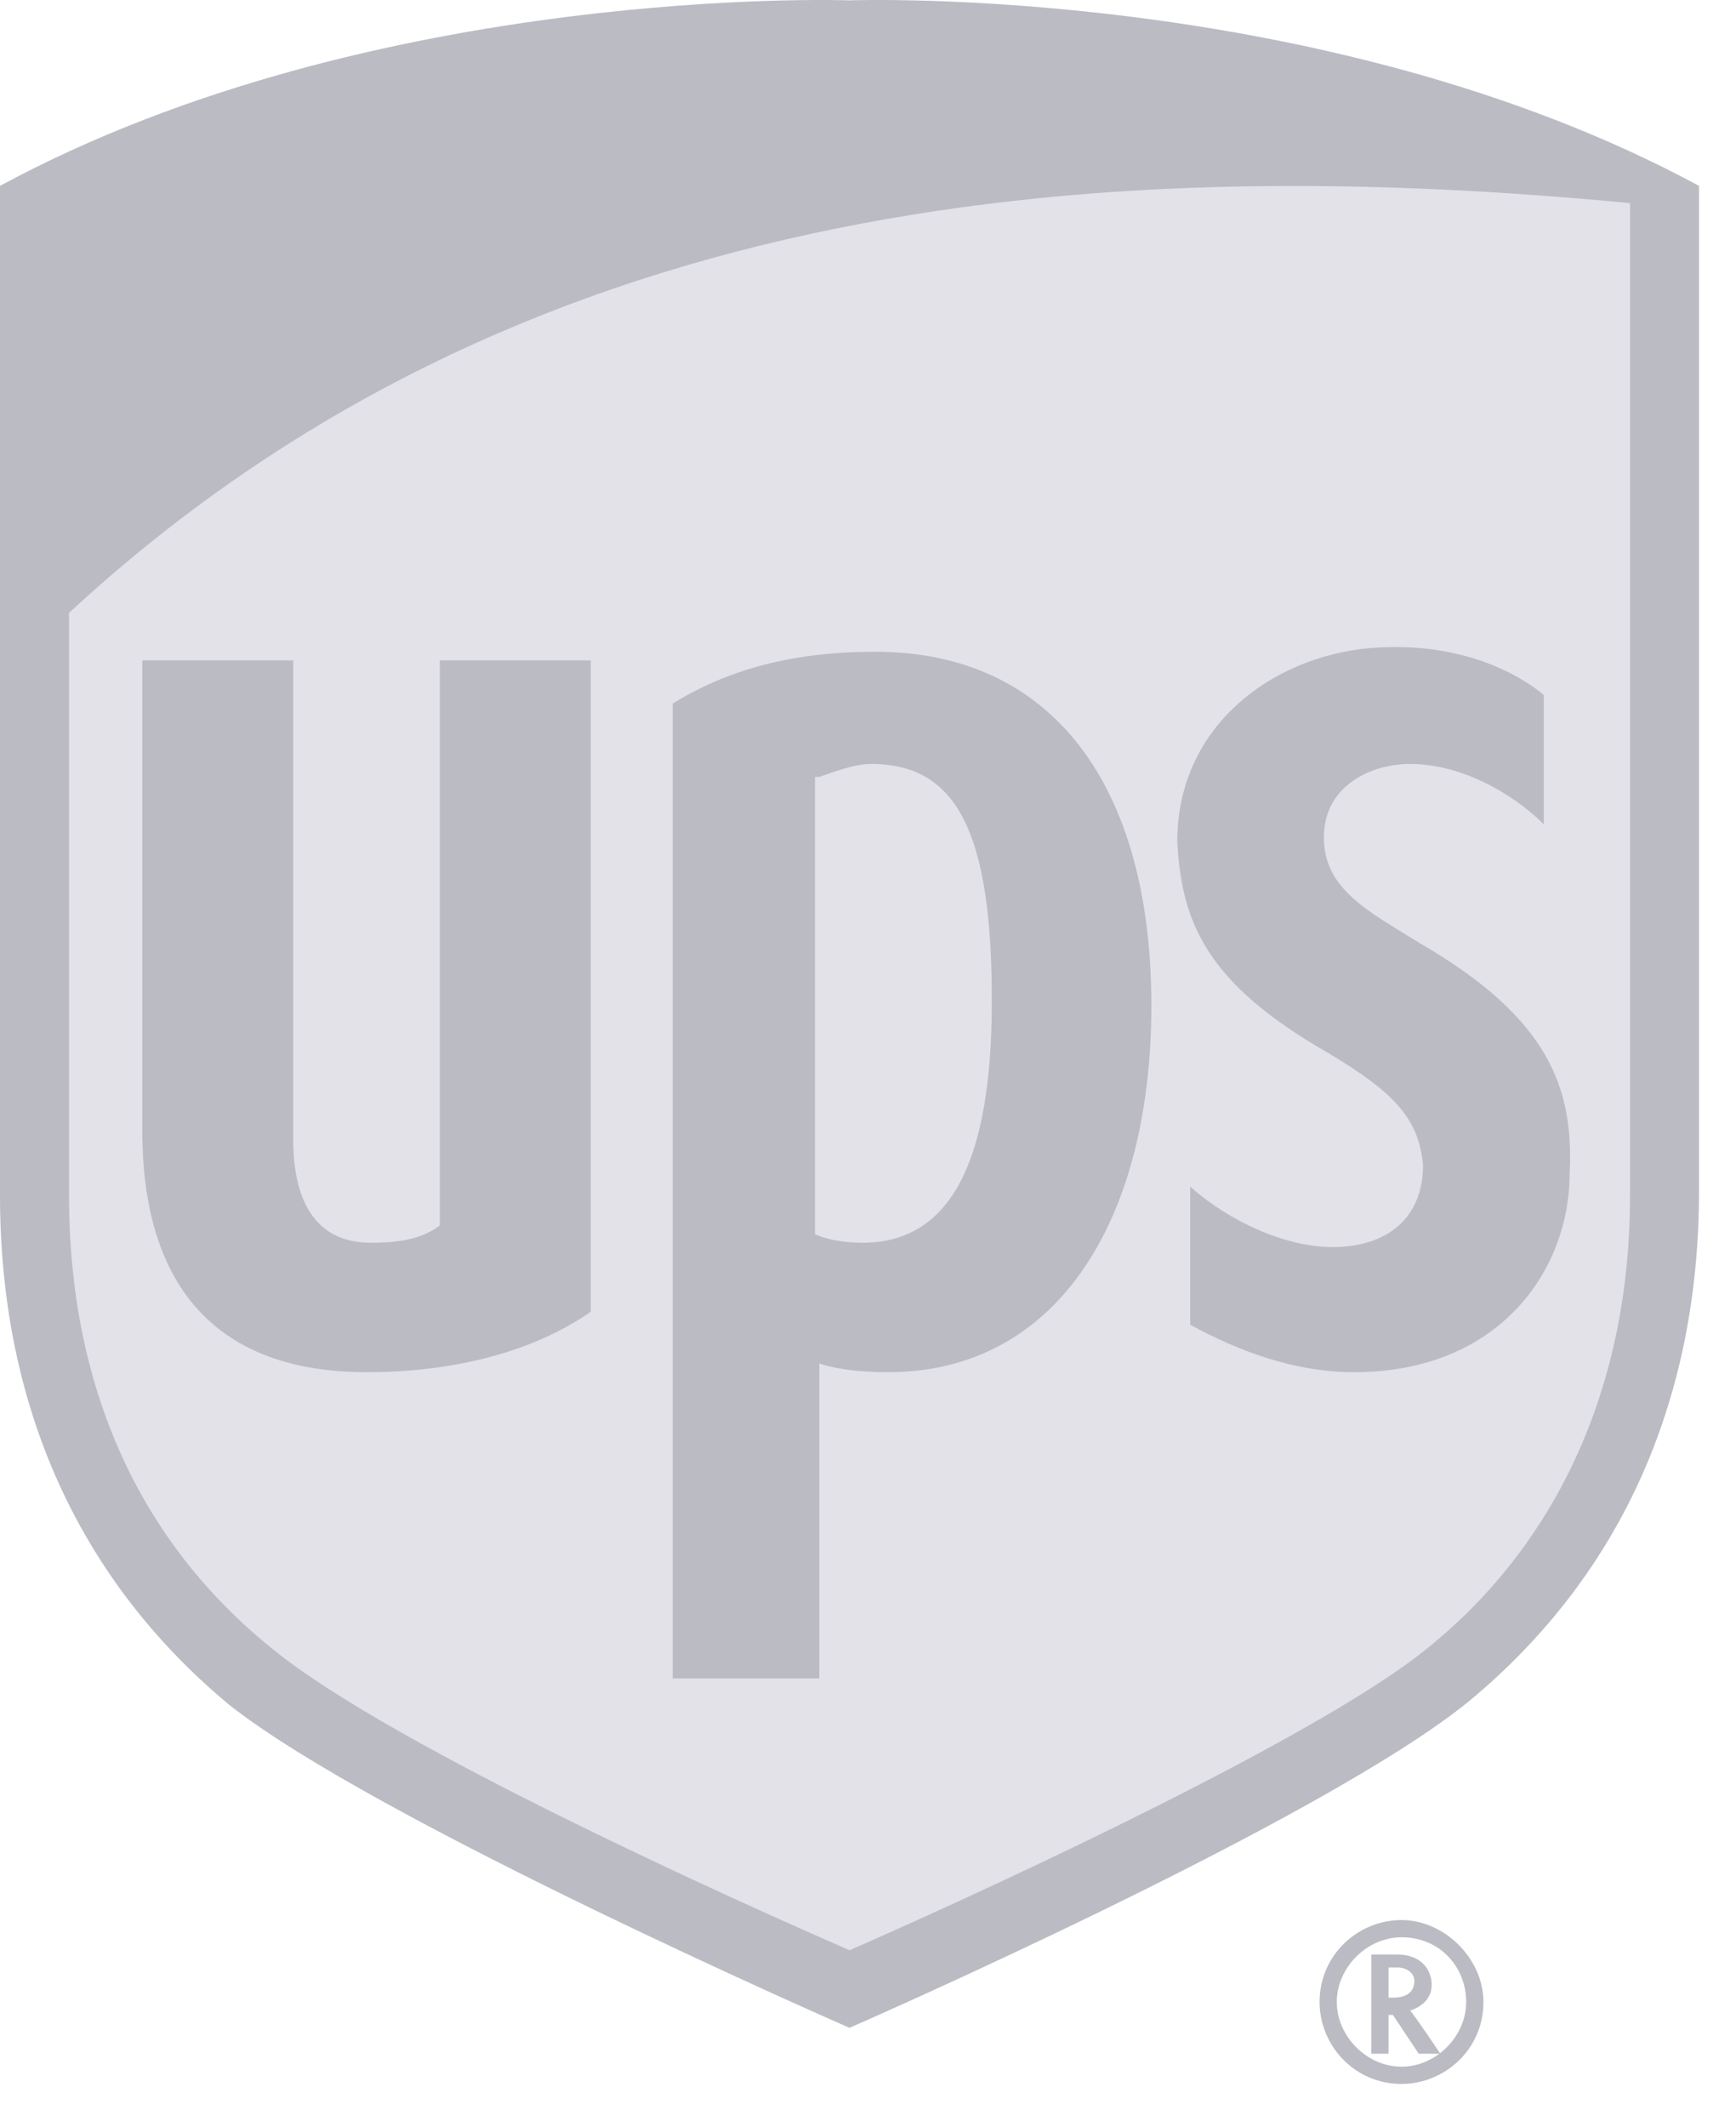
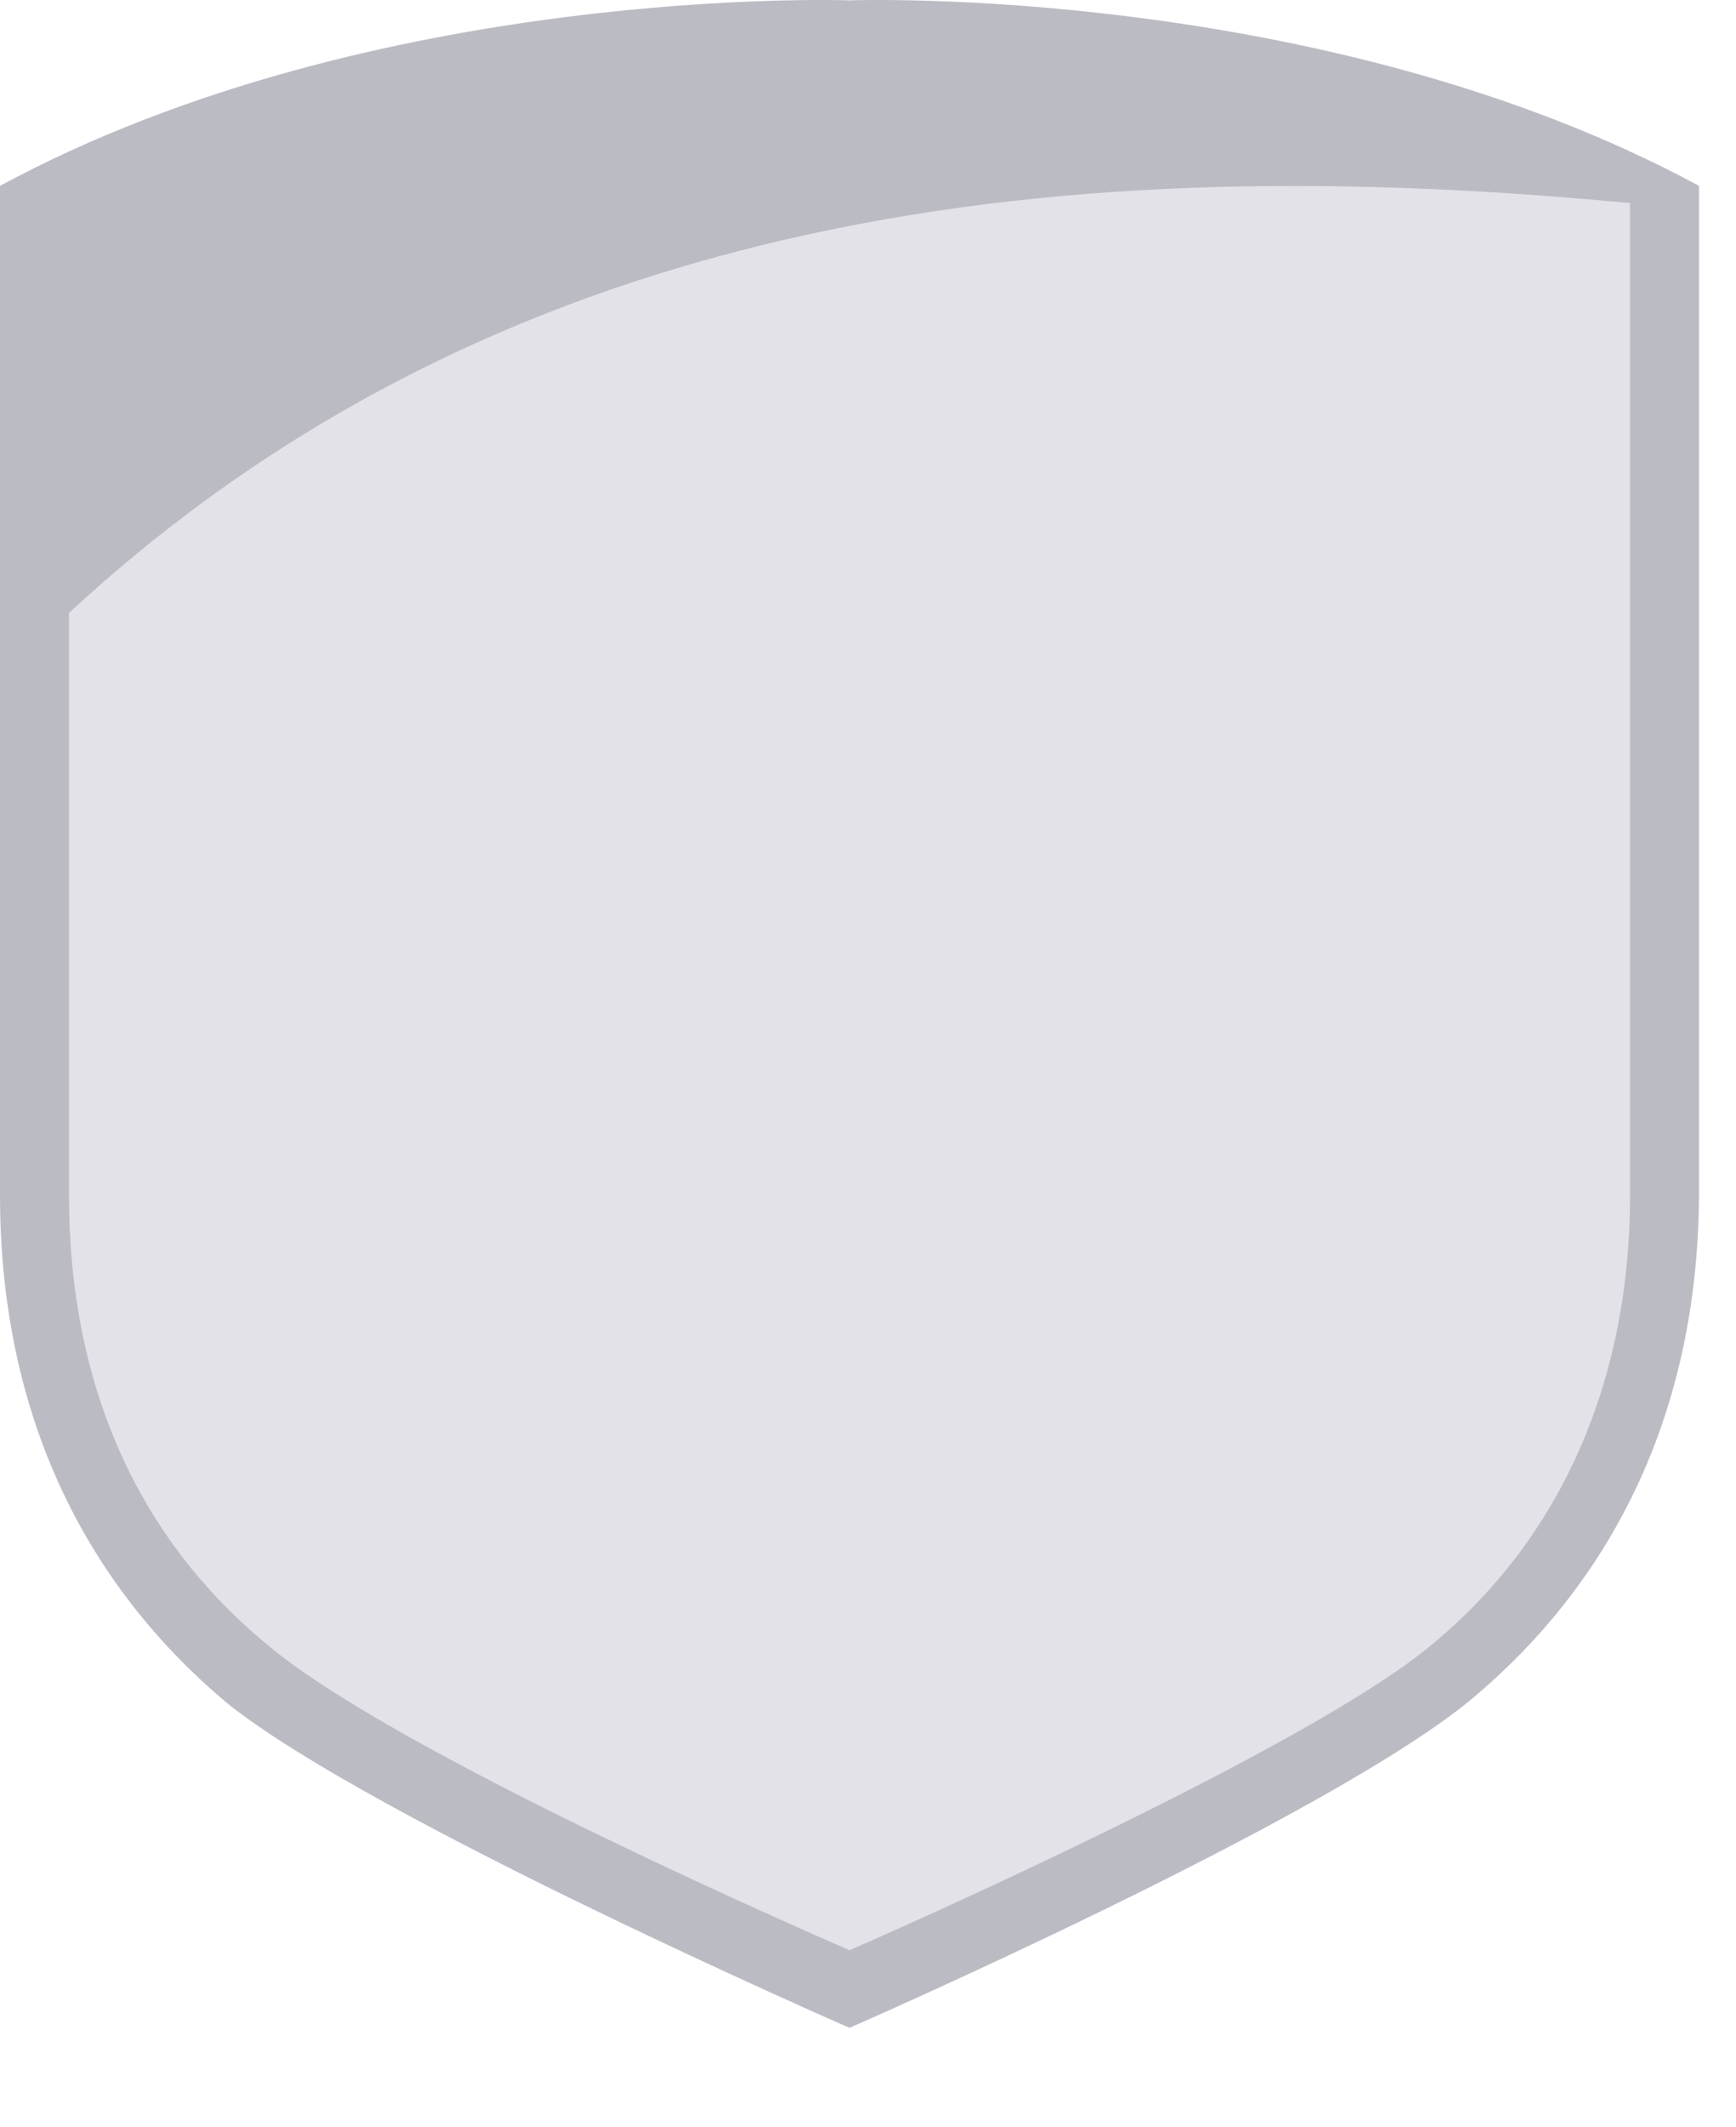
<svg xmlns="http://www.w3.org/2000/svg" width="40" height="49" viewBox="0 0 40 49" fill="none">
  <path d="M19.574 46.212C19.972 46.013 30.305 41.542 33.584 38.859C36.962 36.077 38.751 32.102 38.751 27.333V4.977L38.453 4.878C30.206 0.406 19.972 0.704 19.475 0.704C19.077 0.704 8.843 0.406 0.596 4.878L0.397 4.977V27.433C0.397 32.202 2.186 36.176 5.564 38.959C8.843 41.641 19.177 46.112 19.574 46.212Z" fill="#E2E2E8" />
  <path d="M19.574 46.708C19.574 46.708 8.644 41.939 5.266 39.256C1.689 36.275 0 32.202 0 27.532V4.281C8.644 -0.389 19.574 0.008 19.574 0.008C19.574 0.008 30.504 -0.389 39.148 4.281V27.432C39.148 32.102 37.459 36.176 33.882 39.157C30.504 41.939 19.574 46.708 19.574 46.708V46.708ZM1.59 27.532C1.59 31.903 3.18 35.48 6.26 37.965C9.042 40.25 17.289 43.926 19.574 44.92C21.86 43.926 30.206 40.15 32.889 37.965C35.969 35.48 37.559 31.804 37.559 27.532V4.678C26.033 3.585 12.321 4.182 1.59 14.118V27.532V27.532Z" fill="#BBBBC4" />
-   <path d="M30.603 24.253C32.094 25.147 32.69 25.743 32.789 26.836C32.789 28.029 31.994 28.724 30.703 28.724C29.61 28.724 28.318 28.128 27.424 27.333V30.513C28.517 31.109 29.808 31.606 31.199 31.606C34.578 31.606 36.167 29.221 36.167 27.035C36.267 25.048 35.671 23.458 32.789 21.769C31.497 20.974 30.504 20.477 30.504 19.285C30.504 18.093 31.597 17.596 32.491 17.596C33.683 17.596 34.876 18.291 35.571 18.987V16.006C34.975 15.509 33.683 14.813 31.796 14.913C29.51 15.012 27.126 16.602 27.126 19.384C27.225 21.272 27.821 22.663 30.603 24.253V24.253ZM18.879 31.407C19.177 31.506 19.674 31.606 20.468 31.606C24.343 31.606 26.529 28.128 26.529 23.16C26.529 18.093 24.244 15.012 20.17 15.012C18.282 15.012 16.792 15.41 15.5 16.205V38.66H18.879V31.407V31.407ZM18.879 17.894C19.177 17.794 19.674 17.596 20.071 17.596C22.058 17.596 22.853 19.185 22.853 23.061C22.853 26.836 21.859 28.625 19.872 28.625C19.375 28.625 18.978 28.525 18.779 28.426V17.894H18.879ZM8.446 31.606C10.532 31.606 12.321 31.109 13.612 30.215V15.211H10.135V28.227C9.737 28.525 9.241 28.625 8.545 28.625C6.955 28.625 6.756 27.134 6.756 26.24V15.211H3.279V26.041C3.279 29.718 5.067 31.606 8.446 31.606V31.606ZM31.597 45.019V47.305H31.994V46.41H32.094L32.69 47.305H33.187C33.187 47.305 32.59 46.41 32.491 46.311C32.789 46.212 32.988 46.013 32.988 45.715C32.988 45.417 32.789 45.019 32.193 45.019H31.597V45.019ZM32.193 45.318C32.491 45.318 32.59 45.516 32.59 45.616C32.59 45.814 32.491 46.013 32.094 46.013H31.994V45.318H32.193V45.318Z" fill="#BBBBC4" />
-   <path d="M33.783 46.112C33.783 46.907 33.087 47.603 32.293 47.603C31.498 47.603 30.802 46.907 30.802 46.112C30.802 45.318 31.498 44.622 32.293 44.622C33.187 44.622 33.783 45.318 33.783 46.112ZM32.293 44.225C31.299 44.225 30.405 45.02 30.405 46.112C30.405 47.106 31.2 48 32.293 48C33.286 48 34.181 47.206 34.181 46.112C34.181 45.119 33.286 44.225 32.293 44.225Z" fill="#BBBBC4" />
</svg>